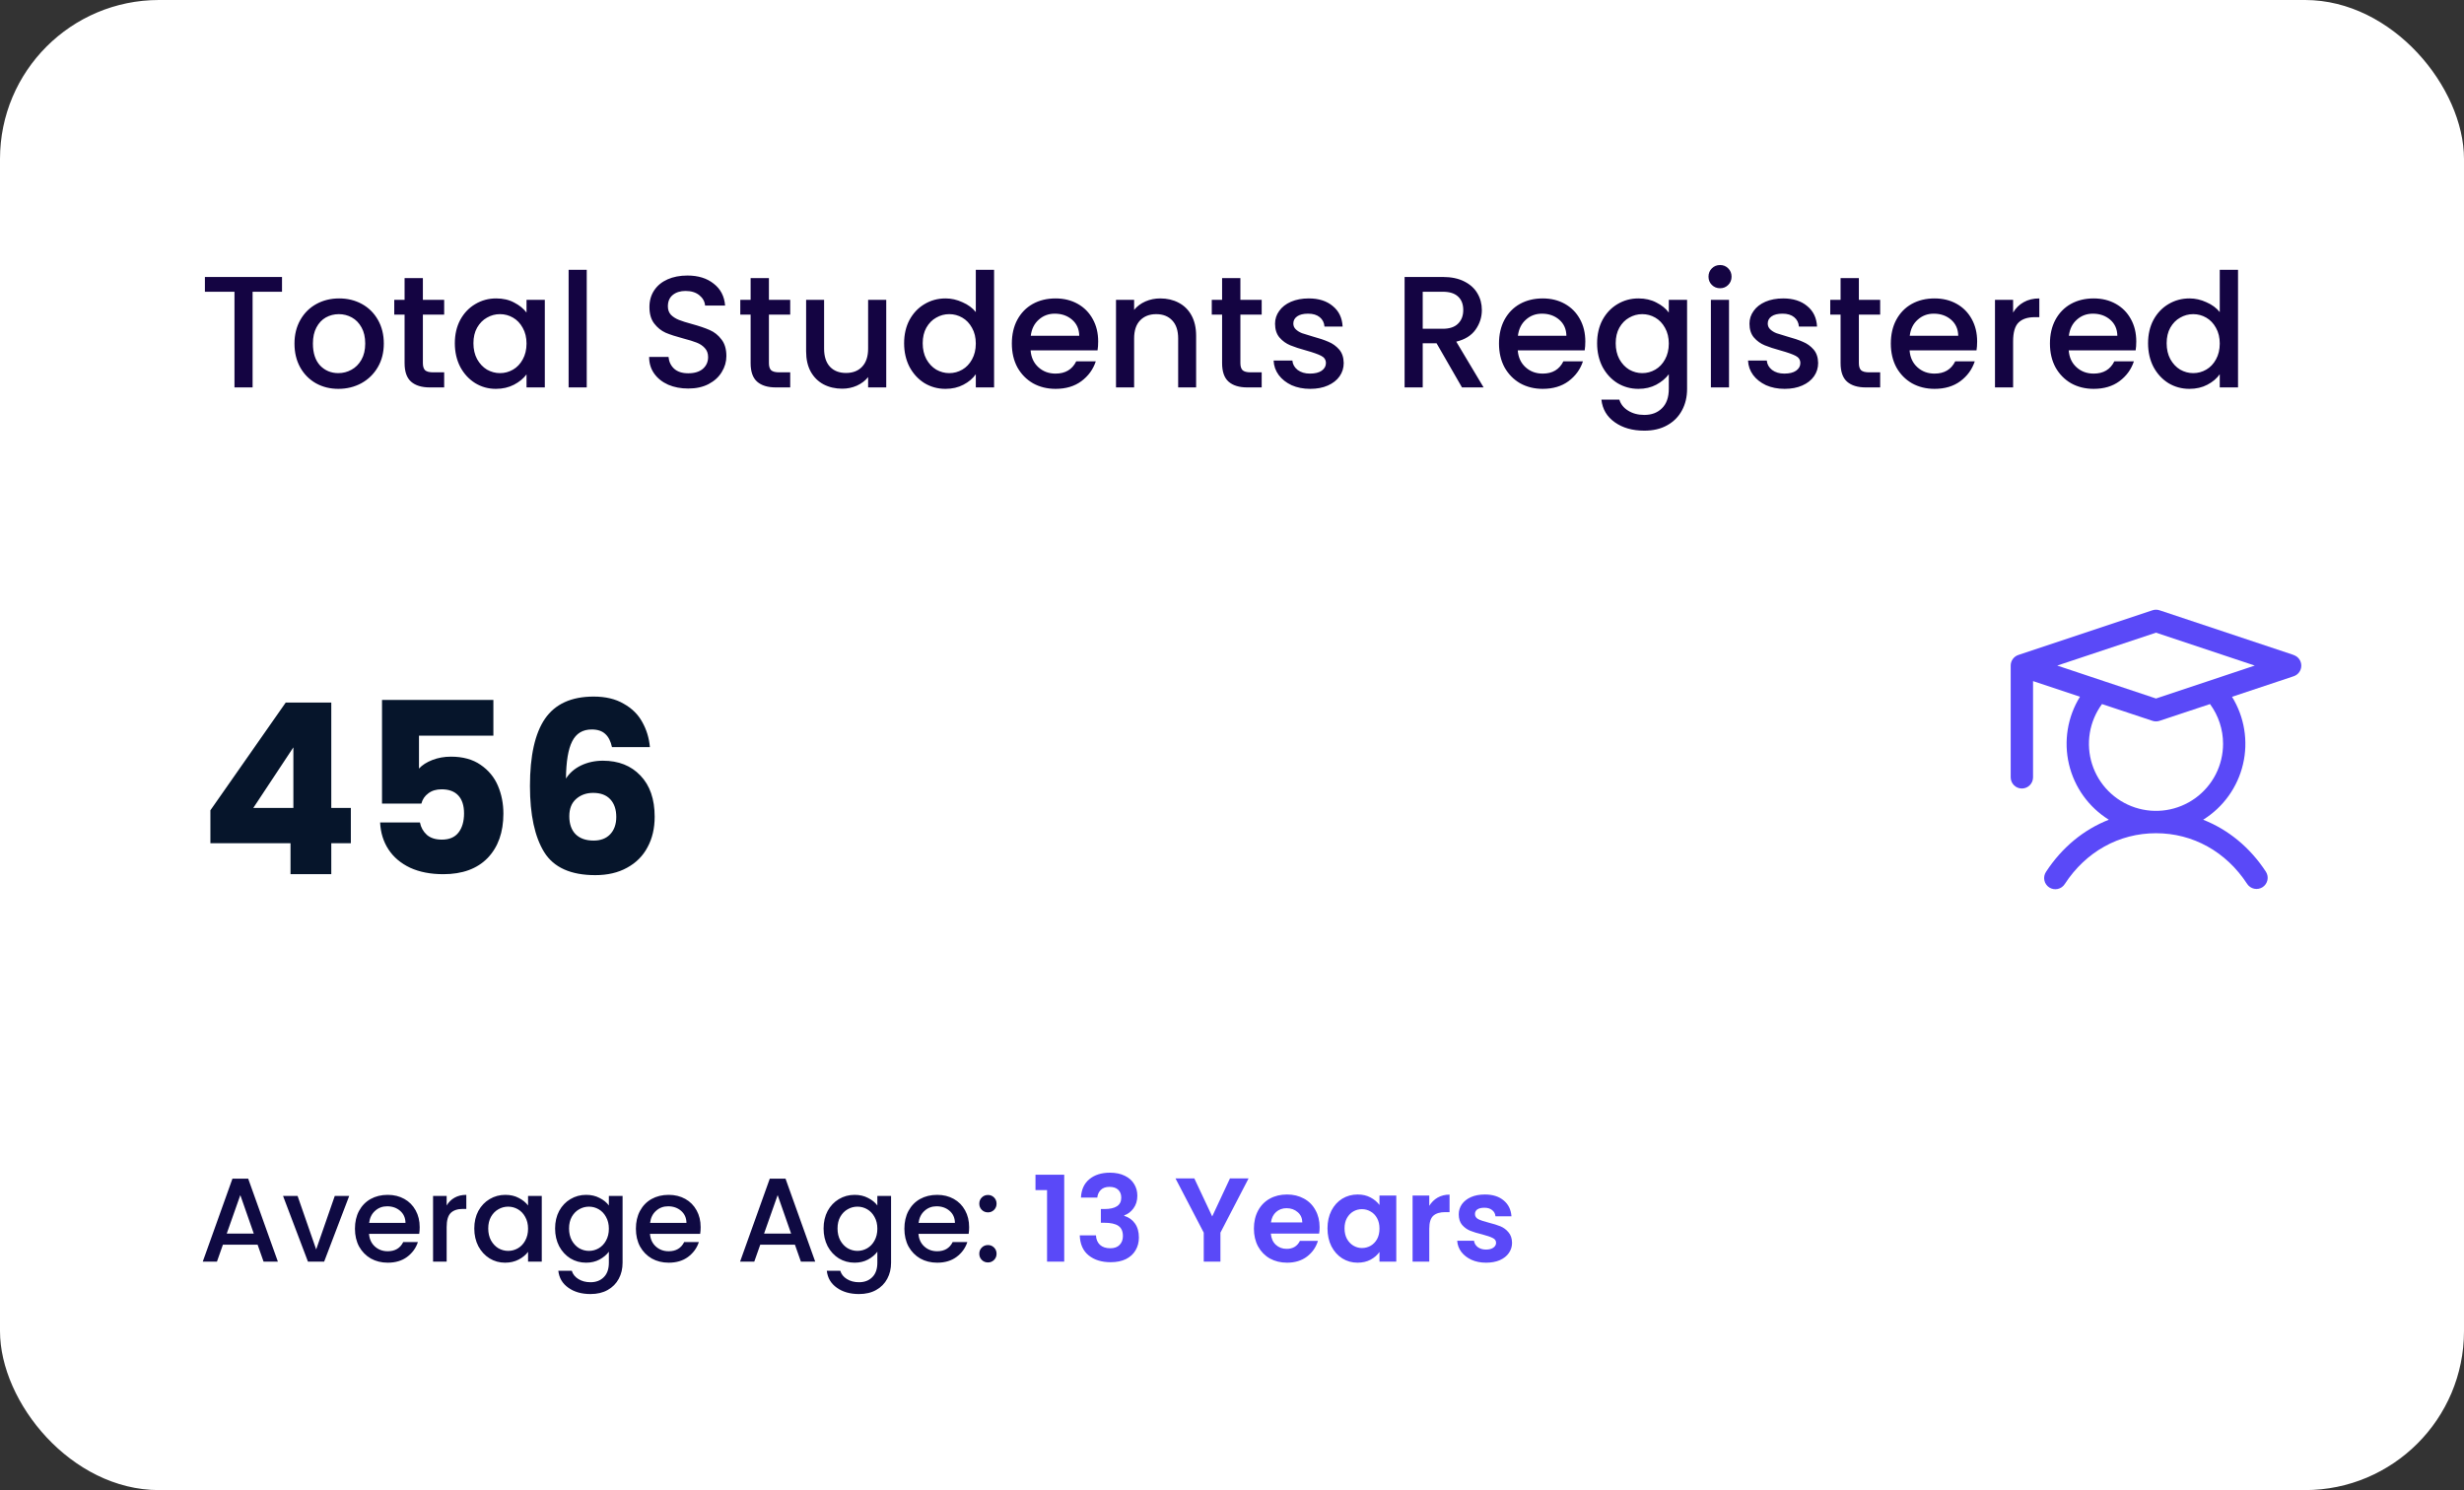
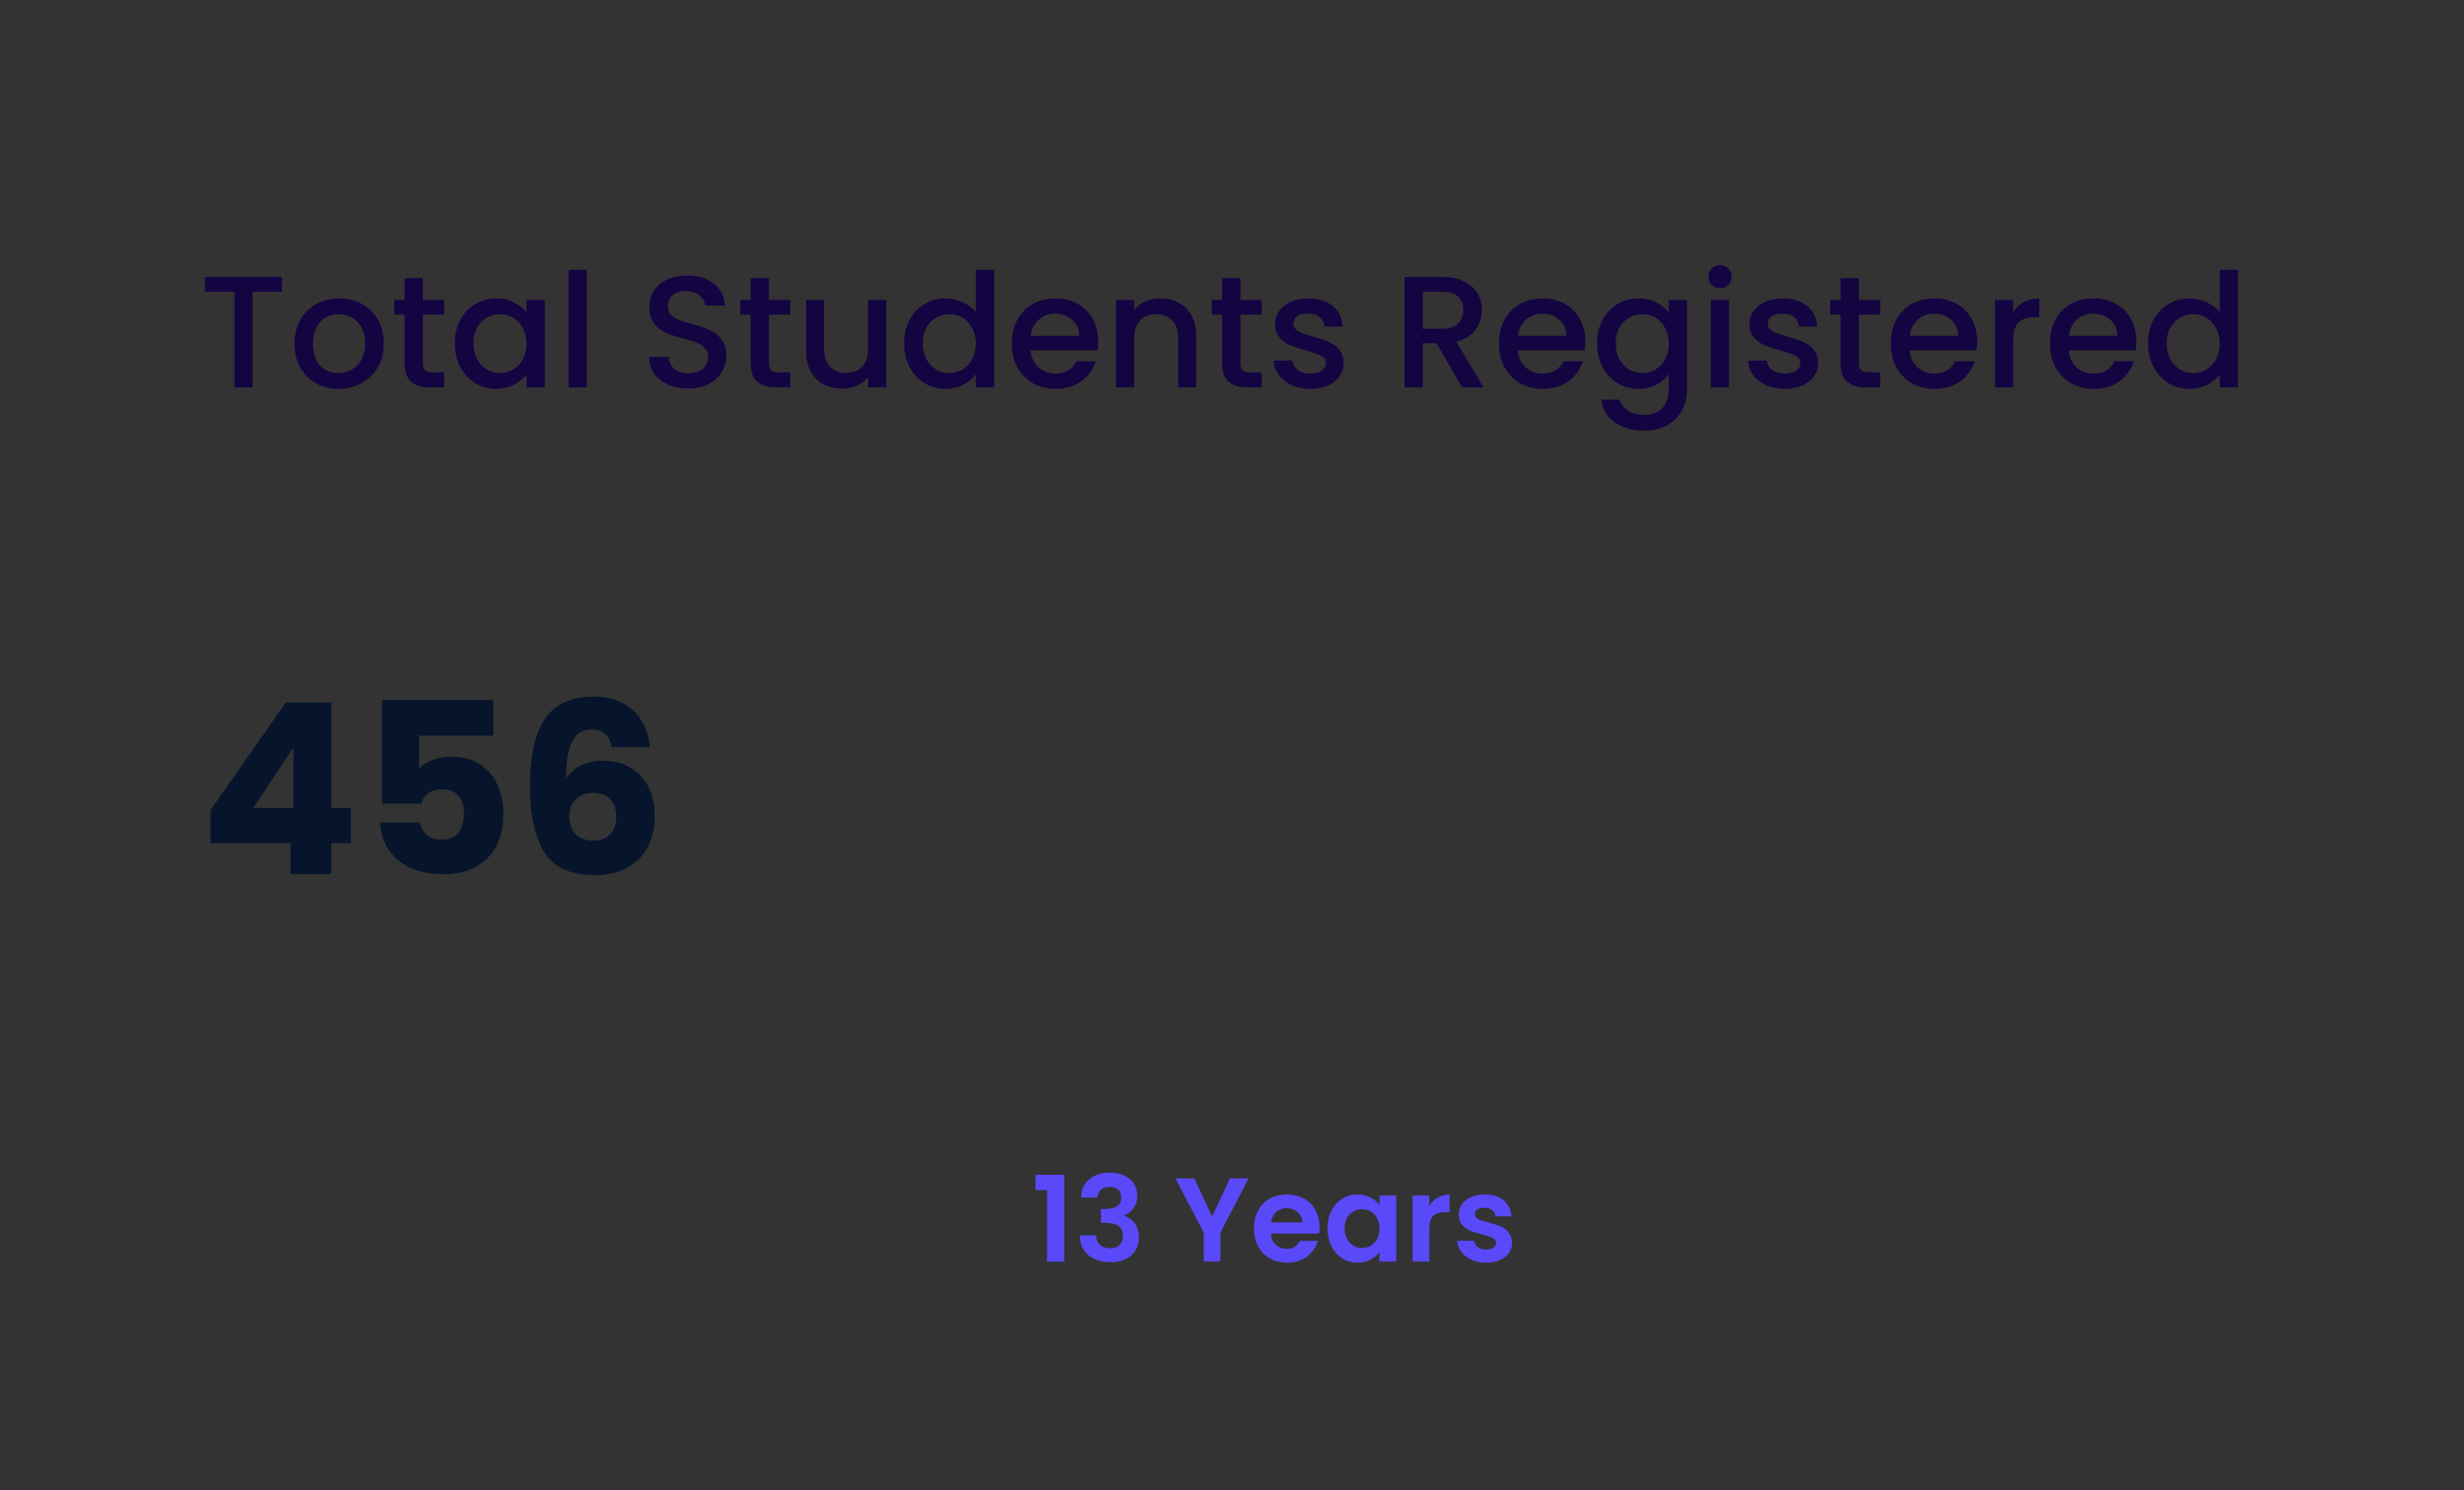
<svg xmlns="http://www.w3.org/2000/svg" width="248" height="150" viewBox="0 0 248 150" fill="none">
  <rect x="0" y="0" width="248" height="150" fill="#333333" stroke="none" />
-   <rect width="248" height="150" rx="16" fill="white" />
-   <path d="M230.856 65.933L217.356 61.433C217.125 61.356 216.875 61.356 216.644 61.433L203.144 65.933C202.92 66.007 202.725 66.151 202.587 66.342C202.449 66.534 202.375 66.764 202.375 67V78.25C202.375 78.549 202.494 78.835 202.705 79.046C202.915 79.257 203.202 79.375 203.5 79.375C203.798 79.375 204.085 79.257 204.295 79.046C204.506 78.835 204.625 78.549 204.625 78.25V68.561L209.349 70.135C208.094 72.162 207.695 74.605 208.239 76.926C208.783 79.248 210.227 81.258 212.252 82.517C209.721 83.51 207.533 85.305 205.933 87.761C205.85 87.884 205.792 88.023 205.763 88.169C205.734 88.316 205.734 88.466 205.764 88.612C205.793 88.758 205.852 88.897 205.936 89.021C206.019 89.144 206.127 89.249 206.252 89.331C206.376 89.412 206.516 89.468 206.663 89.495C206.81 89.522 206.96 89.519 207.106 89.488C207.251 89.456 207.389 89.396 207.511 89.31C207.634 89.225 207.738 89.116 207.817 88.99C209.936 85.738 213.283 83.875 217 83.875C220.717 83.875 224.064 85.738 226.183 88.99C226.348 89.235 226.603 89.405 226.892 89.464C227.182 89.523 227.483 89.465 227.731 89.304C227.978 89.142 228.152 88.89 228.215 88.601C228.278 88.312 228.225 88.01 228.067 87.761C226.467 85.305 224.27 83.51 221.747 82.517C223.771 81.258 225.213 79.249 225.758 76.929C226.302 74.61 225.904 72.169 224.651 70.142L230.856 68.075C231.08 68 231.275 67.857 231.413 67.665C231.551 67.473 231.625 67.243 231.625 67.007C231.625 66.771 231.551 66.541 231.413 66.349C231.275 66.158 231.08 66.014 230.856 65.94V65.933ZM223.75 74.875C223.75 75.942 223.498 76.994 223.013 77.945C222.528 78.895 221.824 79.717 220.96 80.343C220.096 80.969 219.095 81.382 218.041 81.546C216.987 81.711 215.908 81.623 214.894 81.29C213.88 80.957 212.96 80.389 212.208 79.631C211.457 78.874 210.895 77.949 210.57 76.932C210.246 75.916 210.166 74.837 210.339 73.784C210.512 72.731 210.932 71.734 211.565 70.874L216.644 72.562C216.875 72.639 217.125 72.639 217.356 72.562L222.435 70.874C223.29 72.033 223.751 73.435 223.75 74.875ZM217 70.315L207.058 67L217 63.686L226.942 67L217 70.315Z" fill="#5A49F8" />
  <path d="M28.384 27.88V29.368H25.424V39H23.6V29.368H20.624V27.88H28.384ZM34.055 39.144C33.223 39.144 32.471 38.957 31.799 38.584C31.127 38.2 30.599 37.667 30.215 36.984C29.831 36.291 29.639 35.491 29.639 34.584C29.639 33.688 29.837 32.893 30.231 32.2C30.626 31.507 31.165 30.973 31.847 30.6C32.53 30.227 33.293 30.04 34.135 30.04C34.978 30.04 35.741 30.227 36.423 30.6C37.106 30.973 37.645 31.507 38.039 32.2C38.434 32.893 38.631 33.688 38.631 34.584C38.631 35.48 38.429 36.275 38.023 36.968C37.618 37.661 37.063 38.2 36.359 38.584C35.666 38.957 34.898 39.144 34.055 39.144ZM34.055 37.56C34.525 37.56 34.962 37.448 35.367 37.224C35.783 37 36.119 36.664 36.375 36.216C36.631 35.768 36.759 35.224 36.759 34.584C36.759 33.944 36.637 33.405 36.391 32.968C36.146 32.52 35.821 32.184 35.415 31.96C35.01 31.736 34.573 31.624 34.103 31.624C33.634 31.624 33.197 31.736 32.791 31.96C32.397 32.184 32.082 32.52 31.847 32.968C31.613 33.405 31.495 33.944 31.495 34.584C31.495 35.533 31.735 36.269 32.215 36.792C32.706 37.304 33.319 37.56 34.055 37.56ZM42.562 31.672V36.552C42.562 36.883 42.637 37.123 42.786 37.272C42.946 37.411 43.213 37.48 43.586 37.48H44.706V39H43.266C42.445 39 41.816 38.808 41.378 38.424C40.941 38.04 40.722 37.416 40.722 36.552V31.672H39.682V30.184H40.722V27.992H42.562V30.184H44.706V31.672H42.562ZM45.779 34.552C45.779 33.667 45.961 32.883 46.324 32.2C46.697 31.517 47.198 30.989 47.828 30.616C48.468 30.232 49.172 30.04 49.94 30.04C50.633 30.04 51.236 30.179 51.748 30.456C52.27 30.723 52.686 31.059 52.995 31.464V30.184H54.836V39H52.995V37.688C52.686 38.104 52.265 38.451 51.731 38.728C51.198 39.005 50.59 39.144 49.907 39.144C49.15 39.144 48.457 38.952 47.828 38.568C47.198 38.173 46.697 37.629 46.324 36.936C45.961 36.232 45.779 35.437 45.779 34.552ZM52.995 34.584C52.995 33.976 52.867 33.448 52.611 33C52.366 32.552 52.041 32.211 51.636 31.976C51.23 31.741 50.793 31.624 50.324 31.624C49.854 31.624 49.417 31.741 49.011 31.976C48.606 32.2 48.276 32.536 48.02 32.984C47.774 33.421 47.651 33.944 47.651 34.552C47.651 35.16 47.774 35.693 48.02 36.152C48.276 36.611 48.606 36.963 49.011 37.208C49.428 37.443 49.865 37.56 50.324 37.56C50.793 37.56 51.23 37.443 51.636 37.208C52.041 36.973 52.366 36.632 52.611 36.184C52.867 35.725 52.995 35.192 52.995 34.584ZM59.055 27.16V39H57.231V27.16H59.055ZM69.27 39.112C68.524 39.112 67.852 38.984 67.254 38.728C66.657 38.461 66.188 38.088 65.846 37.608C65.505 37.128 65.334 36.568 65.334 35.928H67.286C67.329 36.408 67.516 36.803 67.846 37.112C68.188 37.421 68.662 37.576 69.27 37.576C69.9 37.576 70.39 37.427 70.742 37.128C71.094 36.819 71.27 36.424 71.27 35.944C71.27 35.571 71.158 35.267 70.934 35.032C70.721 34.797 70.449 34.616 70.118 34.488C69.798 34.36 69.35 34.221 68.774 34.072C68.049 33.88 67.457 33.688 66.998 33.496C66.55 33.293 66.166 32.984 65.846 32.568C65.526 32.152 65.366 31.597 65.366 30.904C65.366 30.264 65.526 29.704 65.846 29.224C66.166 28.744 66.614 28.376 67.19 28.12C67.766 27.864 68.433 27.736 69.19 27.736C70.268 27.736 71.148 28.008 71.83 28.552C72.524 29.085 72.908 29.821 72.982 30.76H70.966C70.934 30.355 70.742 30.008 70.39 29.72C70.038 29.432 69.574 29.288 68.998 29.288C68.476 29.288 68.049 29.421 67.718 29.688C67.388 29.955 67.222 30.339 67.222 30.84C67.222 31.181 67.324 31.464 67.526 31.688C67.74 31.901 68.006 32.072 68.326 32.2C68.646 32.328 69.084 32.467 69.638 32.616C70.374 32.819 70.972 33.021 71.43 33.224C71.9 33.427 72.294 33.741 72.614 34.168C72.945 34.584 73.11 35.144 73.11 35.848C73.11 36.413 72.956 36.947 72.646 37.448C72.348 37.949 71.905 38.355 71.318 38.664C70.742 38.963 70.06 39.112 69.27 39.112ZM77.391 31.672V36.552C77.391 36.883 77.465 37.123 77.615 37.272C77.775 37.411 78.041 37.48 78.415 37.48H79.534V39H78.094C77.273 39 76.644 38.808 76.207 38.424C75.769 38.04 75.55 37.416 75.55 36.552V31.672H74.51V30.184H75.55V27.992H77.391V30.184H79.534V31.672H77.391ZM89.2 30.184V39H87.376V37.96C87.088 38.323 86.709 38.611 86.24 38.824C85.781 39.027 85.29 39.128 84.768 39.128C84.074 39.128 83.45 38.984 82.896 38.696C82.352 38.408 81.92 37.981 81.6 37.416C81.29 36.851 81.136 36.168 81.136 35.368V30.184H82.944V35.096C82.944 35.885 83.141 36.493 83.536 36.92C83.93 37.336 84.469 37.544 85.152 37.544C85.834 37.544 86.373 37.336 86.768 36.92C87.173 36.493 87.376 35.885 87.376 35.096V30.184H89.2ZM90.998 34.552C90.998 33.667 91.18 32.883 91.542 32.2C91.916 31.517 92.417 30.989 93.046 30.616C93.686 30.232 94.396 30.04 95.174 30.04C95.75 30.04 96.316 30.168 96.87 30.424C97.436 30.669 97.884 31 98.214 31.416V27.16H100.054V39H98.214V37.672C97.916 38.099 97.5 38.451 96.966 38.728C96.444 39.005 95.841 39.144 95.158 39.144C94.39 39.144 93.686 38.952 93.046 38.568C92.417 38.173 91.916 37.629 91.542 36.936C91.18 36.232 90.998 35.437 90.998 34.552ZM98.214 34.584C98.214 33.976 98.086 33.448 97.83 33C97.585 32.552 97.26 32.211 96.854 31.976C96.449 31.741 96.012 31.624 95.542 31.624C95.073 31.624 94.636 31.741 94.23 31.976C93.825 32.2 93.494 32.536 93.238 32.984C92.993 33.421 92.87 33.944 92.87 34.552C92.87 35.16 92.993 35.693 93.238 36.152C93.494 36.611 93.825 36.963 94.23 37.208C94.646 37.443 95.084 37.56 95.542 37.56C96.012 37.56 96.449 37.443 96.854 37.208C97.26 36.973 97.585 36.632 97.83 36.184C98.086 35.725 98.214 35.192 98.214 34.584ZM110.53 34.376C110.53 34.707 110.509 35.005 110.466 35.272H103.73C103.783 35.976 104.045 36.541 104.514 36.968C104.983 37.395 105.559 37.608 106.242 37.608C107.223 37.608 107.917 37.197 108.322 36.376H110.29C110.023 37.187 109.538 37.853 108.834 38.376C108.141 38.888 107.277 39.144 106.242 39.144C105.399 39.144 104.642 38.957 103.97 38.584C103.309 38.2 102.786 37.667 102.402 36.984C102.029 36.291 101.842 35.491 101.842 34.584C101.842 33.677 102.023 32.883 102.386 32.2C102.759 31.507 103.277 30.973 103.938 30.6C104.61 30.227 105.378 30.04 106.242 30.04C107.074 30.04 107.815 30.221 108.466 30.584C109.117 30.947 109.623 31.459 109.986 32.12C110.349 32.771 110.53 33.523 110.53 34.376ZM108.626 33.8C108.615 33.128 108.375 32.589 107.906 32.184C107.437 31.779 106.855 31.576 106.162 31.576C105.533 31.576 104.994 31.779 104.546 32.184C104.098 32.579 103.831 33.117 103.746 33.8H108.626ZM116.773 30.04C117.466 30.04 118.085 30.184 118.629 30.472C119.184 30.76 119.616 31.187 119.925 31.752C120.234 32.317 120.389 33 120.389 33.8V39H118.581V34.072C118.581 33.283 118.384 32.68 117.989 32.264C117.594 31.837 117.056 31.624 116.373 31.624C115.69 31.624 115.146 31.837 114.741 32.264C114.346 32.68 114.149 33.283 114.149 34.072V39H112.325V30.184H114.149V31.192C114.448 30.829 114.826 30.547 115.285 30.344C115.754 30.141 116.25 30.04 116.773 30.04ZM124.844 31.672V36.552C124.844 36.883 124.918 37.123 125.068 37.272C125.228 37.411 125.494 37.48 125.868 37.48H126.988V39H125.548C124.726 39 124.097 38.808 123.66 38.424C123.222 38.04 123.004 37.416 123.004 36.552V31.672H121.964V30.184H123.004V27.992H124.844V30.184H126.988V31.672H124.844ZM131.869 39.144C131.175 39.144 130.551 39.021 129.997 38.776C129.453 38.52 129.021 38.179 128.701 37.752C128.381 37.315 128.21 36.829 128.189 36.296H130.077C130.109 36.669 130.285 36.984 130.605 37.24C130.935 37.485 131.346 37.608 131.837 37.608C132.349 37.608 132.743 37.512 133.021 37.32C133.309 37.117 133.453 36.861 133.453 36.552C133.453 36.221 133.293 35.976 132.973 35.816C132.663 35.656 132.167 35.48 131.485 35.288C130.823 35.107 130.285 34.931 129.869 34.76C129.453 34.589 129.09 34.328 128.781 33.976C128.482 33.624 128.333 33.16 128.333 32.584C128.333 32.115 128.471 31.688 128.749 31.304C129.026 30.909 129.421 30.6 129.933 30.376C130.455 30.152 131.053 30.04 131.725 30.04C132.727 30.04 133.533 30.296 134.141 30.808C134.759 31.309 135.09 31.997 135.133 32.872H133.309C133.277 32.477 133.117 32.163 132.829 31.928C132.541 31.693 132.151 31.576 131.661 31.576C131.181 31.576 130.813 31.667 130.557 31.848C130.301 32.029 130.173 32.269 130.173 32.568C130.173 32.803 130.258 33 130.429 33.16C130.599 33.32 130.807 33.448 131.053 33.544C131.298 33.629 131.661 33.741 132.141 33.88C132.781 34.051 133.303 34.227 133.709 34.408C134.125 34.579 134.482 34.835 134.781 35.176C135.079 35.517 135.234 35.971 135.245 36.536C135.245 37.037 135.106 37.485 134.829 37.88C134.551 38.275 134.157 38.584 133.645 38.808C133.143 39.032 132.551 39.144 131.869 39.144ZM147.148 39L144.588 34.552H143.196V39H141.372V27.88H145.212C146.065 27.88 146.785 28.029 147.372 28.328C147.969 28.627 148.412 29.027 148.7 29.528C148.999 30.029 149.148 30.589 149.148 31.208C149.148 31.933 148.935 32.595 148.508 33.192C148.092 33.779 147.447 34.179 146.572 34.392L149.324 39H147.148ZM143.196 33.096H145.212C145.895 33.096 146.407 32.925 146.748 32.584C147.1 32.243 147.276 31.784 147.276 31.208C147.276 30.632 147.105 30.184 146.764 29.864C146.423 29.533 145.905 29.368 145.212 29.368H143.196V33.096ZM159.561 34.376C159.561 34.707 159.54 35.005 159.497 35.272H152.761C152.815 35.976 153.076 36.541 153.545 36.968C154.015 37.395 154.591 37.608 155.273 37.608C156.255 37.608 156.948 37.197 157.353 36.376H159.321C159.055 37.187 158.569 37.853 157.865 38.376C157.172 38.888 156.308 39.144 155.273 39.144C154.431 39.144 153.673 38.957 153.001 38.584C152.34 38.2 151.817 37.667 151.433 36.984C151.06 36.291 150.873 35.491 150.873 34.584C150.873 33.677 151.055 32.883 151.417 32.2C151.791 31.507 152.308 30.973 152.969 30.6C153.641 30.227 154.409 30.04 155.273 30.04C156.105 30.04 156.847 30.221 157.497 30.584C158.148 30.947 158.655 31.459 159.017 32.12C159.38 32.771 159.561 33.523 159.561 34.376ZM157.657 33.8C157.647 33.128 157.407 32.589 156.937 32.184C156.468 31.779 155.887 31.576 155.193 31.576C154.564 31.576 154.025 31.779 153.577 32.184C153.129 32.579 152.863 33.117 152.777 33.8H157.657ZM164.908 30.04C165.591 30.04 166.194 30.179 166.716 30.456C167.25 30.723 167.666 31.059 167.964 31.464V30.184H169.804V39.144C169.804 39.955 169.634 40.675 169.292 41.304C168.951 41.944 168.455 42.445 167.804 42.808C167.164 43.171 166.396 43.352 165.5 43.352C164.306 43.352 163.314 43.069 162.524 42.504C161.735 41.949 161.287 41.192 161.18 40.232H162.988C163.127 40.691 163.42 41.059 163.868 41.336C164.327 41.624 164.871 41.768 165.5 41.768C166.236 41.768 166.828 41.544 167.276 41.096C167.735 40.648 167.964 39.997 167.964 39.144V37.672C167.655 38.088 167.234 38.44 166.7 38.728C166.178 39.005 165.58 39.144 164.908 39.144C164.14 39.144 163.436 38.952 162.796 38.568C162.167 38.173 161.666 37.629 161.292 36.936C160.93 36.232 160.748 35.437 160.748 34.552C160.748 33.667 160.93 32.883 161.292 32.2C161.666 31.517 162.167 30.989 162.796 30.616C163.436 30.232 164.14 30.04 164.908 30.04ZM167.964 34.584C167.964 33.976 167.836 33.448 167.58 33C167.335 32.552 167.01 32.211 166.604 31.976C166.199 31.741 165.762 31.624 165.292 31.624C164.823 31.624 164.386 31.741 163.98 31.976C163.575 32.2 163.244 32.536 162.988 32.984C162.743 33.421 162.62 33.944 162.62 34.552C162.62 35.16 162.743 35.693 162.988 36.152C163.244 36.611 163.575 36.963 163.98 37.208C164.396 37.443 164.834 37.56 165.292 37.56C165.762 37.56 166.199 37.443 166.604 37.208C167.01 36.973 167.335 36.632 167.58 36.184C167.836 35.725 167.964 35.192 167.964 34.584ZM173.128 29.016C172.797 29.016 172.52 28.904 172.296 28.68C172.072 28.456 171.96 28.179 171.96 27.848C171.96 27.517 172.072 27.24 172.296 27.016C172.52 26.792 172.797 26.68 173.128 26.68C173.448 26.68 173.72 26.792 173.944 27.016C174.168 27.24 174.28 27.517 174.28 27.848C174.28 28.179 174.168 28.456 173.944 28.68C173.72 28.904 173.448 29.016 173.128 29.016ZM174.024 30.184V39H172.2V30.184H174.024ZM179.619 39.144C178.925 39.144 178.301 39.021 177.747 38.776C177.203 38.52 176.771 38.179 176.451 37.752C176.131 37.315 175.96 36.829 175.939 36.296H177.827C177.859 36.669 178.035 36.984 178.355 37.24C178.685 37.485 179.096 37.608 179.587 37.608C180.099 37.608 180.493 37.512 180.771 37.32C181.059 37.117 181.203 36.861 181.203 36.552C181.203 36.221 181.043 35.976 180.723 35.816C180.413 35.656 179.917 35.48 179.235 35.288C178.573 35.107 178.035 34.931 177.619 34.76C177.203 34.589 176.84 34.328 176.531 33.976C176.232 33.624 176.083 33.16 176.083 32.584C176.083 32.115 176.221 31.688 176.499 31.304C176.776 30.909 177.171 30.6 177.683 30.376C178.205 30.152 178.803 30.04 179.475 30.04C180.477 30.04 181.283 30.296 181.891 30.808C182.509 31.309 182.84 31.997 182.883 32.872H181.059C181.027 32.477 180.867 32.163 180.579 31.928C180.291 31.693 179.901 31.576 179.411 31.576C178.931 31.576 178.563 31.667 178.307 31.848C178.051 32.029 177.923 32.269 177.923 32.568C177.923 32.803 178.008 33 178.179 33.16C178.349 33.32 178.557 33.448 178.803 33.544C179.048 33.629 179.411 33.741 179.891 33.88C180.531 34.051 181.053 34.227 181.459 34.408C181.875 34.579 182.232 34.835 182.531 35.176C182.829 35.517 182.984 35.971 182.995 36.536C182.995 37.037 182.856 37.485 182.579 37.88C182.301 38.275 181.907 38.584 181.395 38.808C180.893 39.032 180.301 39.144 179.619 39.144ZM187.094 31.672V36.552C187.094 36.883 187.168 37.123 187.318 37.272C187.478 37.411 187.744 37.48 188.118 37.48H189.238V39H187.798C186.976 39 186.347 38.808 185.91 38.424C185.472 38.04 185.254 37.416 185.254 36.552V31.672H184.214V30.184H185.254V27.992H187.094V30.184H189.238V31.672H187.094ZM198.999 34.376C198.999 34.707 198.977 35.005 198.935 35.272H192.199C192.252 35.976 192.513 36.541 192.983 36.968C193.452 37.395 194.028 37.608 194.711 37.608C195.692 37.608 196.385 37.197 196.791 36.376H198.759C198.492 37.187 198.007 37.853 197.303 38.376C196.609 38.888 195.745 39.144 194.711 39.144C193.868 39.144 193.111 38.957 192.439 38.584C191.777 38.2 191.255 37.667 190.871 36.984C190.497 36.291 190.311 35.491 190.311 34.584C190.311 33.677 190.492 32.883 190.855 32.2C191.228 31.507 191.745 30.973 192.407 30.6C193.079 30.227 193.847 30.04 194.711 30.04C195.543 30.04 196.284 30.221 196.935 30.584C197.585 30.947 198.092 31.459 198.455 32.12C198.817 32.771 198.999 33.523 198.999 34.376ZM197.095 33.8C197.084 33.128 196.844 32.589 196.375 32.184C195.905 31.779 195.324 31.576 194.631 31.576C194.001 31.576 193.463 31.779 193.015 32.184C192.567 32.579 192.3 33.117 192.215 33.8H197.095ZM202.618 31.464C202.884 31.016 203.236 30.669 203.674 30.424C204.122 30.168 204.65 30.04 205.258 30.04V31.928H204.794C204.079 31.928 203.535 32.109 203.162 32.472C202.799 32.835 202.618 33.464 202.618 34.36V39H200.794V30.184H202.618V31.464ZM215.014 34.376C215.014 34.707 214.993 35.005 214.95 35.272H208.214C208.268 35.976 208.529 36.541 208.998 36.968C209.468 37.395 210.044 37.608 210.726 37.608C211.708 37.608 212.401 37.197 212.806 36.376H214.774C214.508 37.187 214.022 37.853 213.318 38.376C212.625 38.888 211.761 39.144 210.726 39.144C209.884 39.144 209.126 38.957 208.454 38.584C207.793 38.2 207.27 37.667 206.886 36.984C206.513 36.291 206.326 35.491 206.326 34.584C206.326 33.677 206.508 32.883 206.87 32.2C207.244 31.507 207.761 30.973 208.422 30.6C209.094 30.227 209.862 30.04 210.726 30.04C211.558 30.04 212.3 30.221 212.95 30.584C213.601 30.947 214.108 31.459 214.47 32.12C214.833 32.771 215.014 33.523 215.014 34.376ZM213.11 33.8C213.1 33.128 212.86 32.589 212.39 32.184C211.921 31.779 211.34 31.576 210.646 31.576C210.017 31.576 209.478 31.779 209.03 32.184C208.582 32.579 208.316 33.117 208.23 33.8H213.11ZM216.201 34.552C216.201 33.667 216.383 32.883 216.745 32.2C217.119 31.517 217.62 30.989 218.249 30.616C218.889 30.232 219.599 30.04 220.377 30.04C220.953 30.04 221.519 30.168 222.073 30.424C222.639 30.669 223.087 31 223.417 31.416V27.16H225.257V39H223.417V37.672C223.119 38.099 222.703 38.451 222.169 38.728C221.647 39.005 221.044 39.144 220.361 39.144C219.593 39.144 218.889 38.952 218.249 38.568C217.62 38.173 217.119 37.629 216.745 36.936C216.383 36.232 216.201 35.437 216.201 34.552ZM223.417 34.584C223.417 33.976 223.289 33.448 223.033 33C222.788 32.552 222.463 32.211 222.057 31.976C221.652 31.741 221.215 31.624 220.745 31.624C220.276 31.624 219.839 31.741 219.433 31.976C219.028 32.2 218.697 32.536 218.441 32.984C218.196 33.421 218.073 33.944 218.073 34.552C218.073 35.16 218.196 35.693 218.441 36.152C218.697 36.611 219.028 36.963 219.433 37.208C219.849 37.443 220.287 37.56 220.745 37.56C221.215 37.56 221.652 37.443 222.057 37.208C222.463 36.973 222.788 36.632 223.033 36.184C223.289 35.725 223.417 35.192 223.417 34.584Z" fill="#140442" />
  <path d="M21.176 84.88V81.568L28.76 70.72H33.344V81.328H35.312V84.88H33.344V88H29.24V84.88H21.176ZM29.528 75.232L25.496 81.328H29.528V75.232ZM49.658 74.056H42.17V77.368C42.49 77.016 42.938 76.728 43.514 76.504C44.09 76.28 44.714 76.168 45.386 76.168C46.586 76.168 47.578 76.44 48.362 76.984C49.162 77.528 49.746 78.232 50.114 79.096C50.482 79.96 50.666 80.896 50.666 81.904C50.666 83.776 50.138 85.264 49.082 86.368C48.026 87.456 46.538 88 44.618 88C43.338 88 42.226 87.784 41.282 87.352C40.338 86.904 39.61 86.288 39.098 85.504C38.586 84.72 38.306 83.816 38.258 82.792H42.266C42.362 83.288 42.594 83.704 42.962 84.04C43.33 84.36 43.834 84.52 44.474 84.52C45.226 84.52 45.786 84.28 46.154 83.8C46.522 83.32 46.706 82.68 46.706 81.88C46.706 81.096 46.514 80.496 46.13 80.08C45.746 79.664 45.186 79.456 44.45 79.456C43.906 79.456 43.458 79.592 43.106 79.864C42.754 80.12 42.522 80.464 42.41 80.896H38.45V70.456H49.658V74.056ZM61.596 75.208C61.468 74.616 61.244 74.176 60.924 73.888C60.604 73.584 60.148 73.432 59.556 73.432C58.644 73.432 57.988 73.832 57.588 74.632C57.188 75.416 56.98 76.664 56.964 78.376C57.316 77.816 57.82 77.376 58.476 77.056C59.148 76.736 59.884 76.576 60.684 76.576C62.252 76.576 63.508 77.072 64.452 78.064C65.412 79.056 65.892 80.44 65.892 82.216C65.892 83.384 65.652 84.408 65.172 85.288C64.708 86.168 64.02 86.856 63.108 87.352C62.212 87.848 61.148 88.096 59.916 88.096C57.452 88.096 55.74 87.328 54.78 85.792C53.82 84.24 53.34 82.016 53.34 79.12C53.34 76.08 53.844 73.824 54.852 72.352C55.876 70.864 57.508 70.12 59.748 70.12C60.948 70.12 61.956 70.36 62.772 70.84C63.604 71.304 64.228 71.92 64.644 72.688C65.076 73.456 65.332 74.296 65.412 75.208H61.596ZM59.7 79.816C59.012 79.816 58.436 80.024 57.972 80.44C57.524 80.84 57.3 81.416 57.3 82.168C57.3 82.936 57.508 83.536 57.924 83.968C58.356 84.4 58.964 84.616 59.748 84.616C60.452 84.616 61.004 84.408 61.404 83.992C61.82 83.56 62.028 82.976 62.028 82.24C62.028 81.488 61.828 80.896 61.428 80.464C61.028 80.032 60.452 79.816 59.7 79.816Z" fill="#06152B" />
-   <path d="M25.928 125.296H22.436L21.836 127H20.408L23.396 118.648H24.98L27.968 127H26.528L25.928 125.296ZM25.544 124.18L24.188 120.304L22.82 124.18H25.544ZM31.823 125.776L33.695 120.388H35.147L32.627 127H30.995L28.487 120.388H29.951L31.823 125.776ZM42.241 123.532C42.241 123.78 42.225 124.004 42.193 124.204H37.141C37.181 124.732 37.377 125.156 37.729 125.476C38.081 125.796 38.513 125.956 39.025 125.956C39.761 125.956 40.281 125.648 40.585 125.032H42.061C41.861 125.64 41.497 126.14 40.969 126.532C40.449 126.916 39.801 127.108 39.025 127.108C38.393 127.108 37.825 126.968 37.321 126.688C36.825 126.4 36.433 126 36.145 125.488C35.865 124.968 35.725 124.368 35.725 123.688C35.725 123.008 35.861 122.412 36.133 121.9C36.413 121.38 36.801 120.98 37.297 120.7C37.801 120.42 38.377 120.28 39.025 120.28C39.649 120.28 40.205 120.416 40.693 120.688C41.181 120.96 41.561 121.344 41.833 121.84C42.105 122.328 42.241 122.892 42.241 123.532ZM40.813 123.1C40.805 122.596 40.625 122.192 40.273 121.888C39.921 121.584 39.485 121.432 38.965 121.432C38.493 121.432 38.089 121.584 37.753 121.888C37.417 122.184 37.217 122.588 37.153 123.1H40.813ZM44.956 121.348C45.156 121.012 45.419 120.752 45.748 120.568C46.084 120.376 46.48 120.28 46.935 120.28V121.696H46.587C46.051 121.696 45.644 121.832 45.364 122.104C45.092 122.376 44.956 122.848 44.956 123.52V127H43.587V120.388H44.956V121.348ZM47.737 123.664C47.737 123 47.873 122.412 48.145 121.9C48.425 121.388 48.801 120.992 49.273 120.712C49.753 120.424 50.281 120.28 50.857 120.28C51.377 120.28 51.829 120.384 52.213 120.592C52.605 120.792 52.917 121.044 53.149 121.348V120.388H54.529V127H53.149V126.016C52.917 126.328 52.601 126.588 52.201 126.796C51.801 127.004 51.345 127.108 50.833 127.108C50.265 127.108 49.745 126.964 49.273 126.676C48.801 126.38 48.425 125.972 48.145 125.452C47.873 124.924 47.737 124.328 47.737 123.664ZM53.149 123.688C53.149 123.232 53.053 122.836 52.861 122.5C52.677 122.164 52.433 121.908 52.129 121.732C51.825 121.556 51.497 121.468 51.145 121.468C50.793 121.468 50.465 121.556 50.161 121.732C49.857 121.9 49.609 122.152 49.417 122.488C49.233 122.816 49.141 123.208 49.141 123.664C49.141 124.12 49.233 124.52 49.417 124.864C49.609 125.208 49.857 125.472 50.161 125.656C50.473 125.832 50.801 125.92 51.145 125.92C51.497 125.92 51.825 125.832 52.129 125.656C52.433 125.48 52.677 125.224 52.861 124.888C53.053 124.544 53.149 124.144 53.149 123.688ZM58.99 120.28C59.502 120.28 59.954 120.384 60.346 120.592C60.746 120.792 61.058 121.044 61.282 121.348V120.388H62.662V127.108C62.662 127.716 62.534 128.256 62.278 128.728C62.022 129.208 61.65 129.584 61.162 129.856C60.682 130.128 60.106 130.264 59.434 130.264C58.538 130.264 57.794 130.052 57.202 129.628C56.61 129.212 56.274 128.644 56.194 127.924H57.55C57.654 128.268 57.874 128.544 58.21 128.752C58.554 128.968 58.962 129.076 59.434 129.076C59.986 129.076 60.43 128.908 60.766 128.572C61.11 128.236 61.282 127.748 61.282 127.108V126.004C61.05 126.316 60.734 126.58 60.334 126.796C59.942 127.004 59.494 127.108 58.99 127.108C58.414 127.108 57.886 126.964 57.406 126.676C56.934 126.38 56.558 125.972 56.278 125.452C56.006 124.924 55.87 124.328 55.87 123.664C55.87 123 56.006 122.412 56.278 121.9C56.558 121.388 56.934 120.992 57.406 120.712C57.886 120.424 58.414 120.28 58.99 120.28ZM61.282 123.688C61.282 123.232 61.186 122.836 60.994 122.5C60.81 122.164 60.566 121.908 60.262 121.732C59.958 121.556 59.63 121.468 59.278 121.468C58.926 121.468 58.598 121.556 58.294 121.732C57.99 121.9 57.742 122.152 57.55 122.488C57.366 122.816 57.274 123.208 57.274 123.664C57.274 124.12 57.366 124.52 57.55 124.864C57.742 125.208 57.99 125.472 58.294 125.656C58.606 125.832 58.934 125.92 59.278 125.92C59.63 125.92 59.958 125.832 60.262 125.656C60.566 125.48 60.81 125.224 60.994 124.888C61.186 124.544 61.282 124.144 61.282 123.688ZM70.519 123.532C70.519 123.78 70.503 124.004 70.471 124.204H65.419C65.459 124.732 65.655 125.156 66.007 125.476C66.359 125.796 66.791 125.956 67.303 125.956C68.039 125.956 68.559 125.648 68.863 125.032H70.339C70.139 125.64 69.775 126.14 69.247 126.532C68.727 126.916 68.079 127.108 67.303 127.108C66.671 127.108 66.103 126.968 65.599 126.688C65.103 126.4 64.711 126 64.423 125.488C64.143 124.968 64.003 124.368 64.003 123.688C64.003 123.008 64.139 122.412 64.411 121.9C64.691 121.38 65.079 120.98 65.575 120.7C66.079 120.42 66.655 120.28 67.303 120.28C67.927 120.28 68.483 120.416 68.971 120.688C69.459 120.96 69.839 121.344 70.111 121.84C70.383 122.328 70.519 122.892 70.519 123.532ZM69.091 123.1C69.083 122.596 68.903 122.192 68.551 121.888C68.199 121.584 67.763 121.432 67.243 121.432C66.771 121.432 66.367 121.584 66.031 121.888C65.695 122.184 65.495 122.588 65.431 123.1H69.091ZM80.01 125.296H76.518L75.918 127H74.49L77.478 118.648H79.062L82.05 127H80.61L80.01 125.296ZM79.626 124.18L78.27 120.304L76.902 124.18H79.626ZM86.013 120.28C86.525 120.28 86.977 120.384 87.369 120.592C87.769 120.792 88.081 121.044 88.305 121.348V120.388H89.685V127.108C89.685 127.716 89.557 128.256 89.301 128.728C89.045 129.208 88.673 129.584 88.185 129.856C87.705 130.128 87.129 130.264 86.457 130.264C85.561 130.264 84.817 130.052 84.225 129.628C83.633 129.212 83.297 128.644 83.217 127.924H84.573C84.677 128.268 84.897 128.544 85.233 128.752C85.577 128.968 85.985 129.076 86.457 129.076C87.009 129.076 87.453 128.908 87.789 128.572C88.133 128.236 88.305 127.748 88.305 127.108V126.004C88.073 126.316 87.757 126.58 87.357 126.796C86.965 127.004 86.517 127.108 86.013 127.108C85.437 127.108 84.909 126.964 84.429 126.676C83.957 126.38 83.581 125.972 83.301 125.452C83.029 124.924 82.893 124.328 82.893 123.664C82.893 123 83.029 122.412 83.301 121.9C83.581 121.388 83.957 120.992 84.429 120.712C84.909 120.424 85.437 120.28 86.013 120.28ZM88.305 123.688C88.305 123.232 88.209 122.836 88.017 122.5C87.833 122.164 87.589 121.908 87.285 121.732C86.981 121.556 86.653 121.468 86.301 121.468C85.949 121.468 85.621 121.556 85.317 121.732C85.013 121.9 84.765 122.152 84.573 122.488C84.389 122.816 84.297 123.208 84.297 123.664C84.297 124.12 84.389 124.52 84.573 124.864C84.765 125.208 85.013 125.472 85.317 125.656C85.629 125.832 85.957 125.92 86.301 125.92C86.653 125.92 86.981 125.832 87.285 125.656C87.589 125.48 87.833 125.224 88.017 124.888C88.209 124.544 88.305 124.144 88.305 123.688ZM97.542 123.532C97.542 123.78 97.526 124.004 97.494 124.204H92.442C92.482 124.732 92.678 125.156 93.03 125.476C93.382 125.796 93.814 125.956 94.326 125.956C95.062 125.956 95.582 125.648 95.886 125.032H97.362C97.162 125.64 96.798 126.14 96.27 126.532C95.75 126.916 95.102 127.108 94.326 127.108C93.694 127.108 93.126 126.968 92.622 126.688C92.126 126.4 91.734 126 91.446 125.488C91.166 124.968 91.026 124.368 91.026 123.688C91.026 123.008 91.162 122.412 91.434 121.9C91.714 121.38 92.102 120.98 92.598 120.7C93.102 120.42 93.678 120.28 94.326 120.28C94.95 120.28 95.506 120.416 95.994 120.688C96.482 120.96 96.862 121.344 97.134 121.84C97.406 122.328 97.542 122.892 97.542 123.532ZM96.114 123.1C96.106 122.596 95.926 122.192 95.574 121.888C95.222 121.584 94.786 121.432 94.266 121.432C93.794 121.432 93.39 121.584 93.054 121.888C92.718 122.184 92.518 122.588 92.454 123.1H96.114ZM99.44 127.084C99.192 127.084 98.984 127 98.816 126.832C98.648 126.664 98.564 126.456 98.564 126.208C98.564 125.96 98.648 125.752 98.816 125.584C98.984 125.416 99.192 125.332 99.44 125.332C99.68 125.332 99.884 125.416 100.052 125.584C100.22 125.752 100.304 125.96 100.304 126.208C100.304 126.456 100.22 126.664 100.052 126.832C99.884 127 99.68 127.084 99.44 127.084ZM99.44 122.044C99.192 122.044 98.984 121.96 98.816 121.792C98.648 121.624 98.564 121.416 98.564 121.168C98.564 120.92 98.648 120.712 98.816 120.544C98.984 120.376 99.192 120.292 99.44 120.292C99.68 120.292 99.884 120.376 100.052 120.544C100.22 120.712 100.304 120.92 100.304 121.168C100.304 121.416 100.22 121.624 100.052 121.792C99.884 121.96 99.68 122.044 99.44 122.044Z" fill="#0F0A42" />
  <path d="M104.221 119.8V118.252H107.113V127H105.385V119.8H104.221ZM108.797 120.556C108.837 119.756 109.117 119.14 109.637 118.708C110.165 118.268 110.857 118.048 111.713 118.048C112.297 118.048 112.797 118.152 113.213 118.36C113.629 118.56 113.941 118.836 114.149 119.188C114.365 119.532 114.473 119.924 114.473 120.364C114.473 120.868 114.341 121.296 114.077 121.648C113.821 121.992 113.513 122.224 113.153 122.344V122.392C113.617 122.536 113.977 122.792 114.233 123.16C114.497 123.528 114.629 124 114.629 124.576C114.629 125.056 114.517 125.484 114.293 125.86C114.077 126.236 113.753 126.532 113.321 126.748C112.897 126.956 112.385 127.06 111.785 127.06C110.881 127.06 110.145 126.832 109.577 126.376C109.009 125.92 108.709 125.248 108.677 124.36H110.309C110.325 124.752 110.457 125.068 110.705 125.308C110.961 125.54 111.309 125.656 111.749 125.656C112.157 125.656 112.469 125.544 112.685 125.32C112.909 125.088 113.021 124.792 113.021 124.432C113.021 123.952 112.869 123.608 112.565 123.4C112.261 123.192 111.789 123.088 111.149 123.088H110.801V121.708H111.149C112.285 121.708 112.853 121.328 112.853 120.568C112.853 120.224 112.749 119.956 112.541 119.764C112.341 119.572 112.049 119.476 111.665 119.476C111.289 119.476 110.997 119.58 110.789 119.788C110.589 119.988 110.473 120.244 110.441 120.556H108.797ZM125.668 118.624L122.836 124.084V127H121.156V124.084L118.312 118.624H120.208L122.008 122.452L123.796 118.624H125.668ZM132.817 123.532C132.817 123.772 132.801 123.988 132.769 124.18H127.909C127.949 124.66 128.117 125.036 128.413 125.308C128.709 125.58 129.073 125.716 129.505 125.716C130.129 125.716 130.573 125.448 130.837 124.912H132.649C132.457 125.552 132.089 126.08 131.545 126.496C131.001 126.904 130.333 127.108 129.541 127.108C128.901 127.108 128.325 126.968 127.813 126.688C127.309 126.4 126.913 125.996 126.625 125.476C126.345 124.956 126.205 124.356 126.205 123.676C126.205 122.988 126.345 122.384 126.625 121.864C126.905 121.344 127.297 120.944 127.801 120.664C128.305 120.384 128.885 120.244 129.541 120.244C130.173 120.244 130.737 120.38 131.233 120.652C131.737 120.924 132.125 121.312 132.397 121.816C132.677 122.312 132.817 122.884 132.817 123.532ZM131.077 123.052C131.069 122.62 130.913 122.276 130.609 122.02C130.305 121.756 129.933 121.624 129.493 121.624C129.077 121.624 128.725 121.752 128.437 122.008C128.157 122.256 127.985 122.604 127.921 123.052H131.077ZM133.611 123.652C133.611 122.98 133.743 122.384 134.007 121.864C134.279 121.344 134.643 120.944 135.099 120.664C135.563 120.384 136.079 120.244 136.647 120.244C137.143 120.244 137.575 120.344 137.943 120.544C138.319 120.744 138.619 120.996 138.843 121.3V120.352H140.535V127H138.843V126.028C138.627 126.34 138.327 126.6 137.943 126.808C137.567 127.008 137.131 127.108 136.635 127.108C136.075 127.108 135.563 126.964 135.099 126.676C134.643 126.388 134.279 125.984 134.007 125.464C133.743 124.936 133.611 124.332 133.611 123.652ZM138.843 123.676C138.843 123.268 138.763 122.92 138.603 122.632C138.443 122.336 138.227 122.112 137.955 121.96C137.683 121.8 137.391 121.72 137.079 121.72C136.767 121.72 136.479 121.796 136.215 121.948C135.951 122.1 135.735 122.324 135.567 122.62C135.407 122.908 135.327 123.252 135.327 123.652C135.327 124.052 135.407 124.404 135.567 124.708C135.735 125.004 135.951 125.232 136.215 125.392C136.487 125.552 136.775 125.632 137.079 125.632C137.391 125.632 137.683 125.556 137.955 125.404C138.227 125.244 138.443 125.02 138.603 124.732C138.763 124.436 138.843 124.084 138.843 123.676ZM143.856 121.384C144.072 121.032 144.352 120.756 144.696 120.556C145.048 120.356 145.448 120.256 145.896 120.256V122.02H145.452C144.924 122.02 144.524 122.144 144.252 122.392C143.988 122.64 143.856 123.072 143.856 123.688V127H142.176V120.352H143.856V121.384ZM149.571 127.108C149.027 127.108 148.539 127.012 148.107 126.82C147.675 126.62 147.331 126.352 147.075 126.016C146.827 125.68 146.691 125.308 146.667 124.9H148.359C148.391 125.156 148.515 125.368 148.731 125.536C148.955 125.704 149.231 125.788 149.559 125.788C149.879 125.788 150.127 125.724 150.303 125.596C150.487 125.468 150.579 125.304 150.579 125.104C150.579 124.888 150.467 124.728 150.243 124.624C150.027 124.512 149.679 124.392 149.199 124.264C148.703 124.144 148.295 124.02 147.975 123.892C147.663 123.764 147.391 123.568 147.159 123.304C146.935 123.04 146.823 122.684 146.823 122.236C146.823 121.868 146.927 121.532 147.135 121.228C147.351 120.924 147.655 120.684 148.047 120.508C148.447 120.332 148.915 120.244 149.451 120.244C150.243 120.244 150.875 120.444 151.347 120.844C151.819 121.236 152.079 121.768 152.127 122.44H150.519C150.495 122.176 150.383 121.968 150.183 121.816C149.991 121.656 149.731 121.576 149.403 121.576C149.099 121.576 148.863 121.632 148.695 121.744C148.535 121.856 148.455 122.012 148.455 122.212C148.455 122.436 148.567 122.608 148.791 122.728C149.015 122.84 149.363 122.956 149.835 123.076C150.315 123.196 150.711 123.32 151.023 123.448C151.335 123.576 151.603 123.776 151.827 124.048C152.059 124.312 152.179 124.664 152.187 125.104C152.187 125.488 152.079 125.832 151.863 126.136C151.655 126.44 151.351 126.68 150.951 126.856C150.559 127.024 150.099 127.108 149.571 127.108Z" fill="#5A49F8" />
</svg>